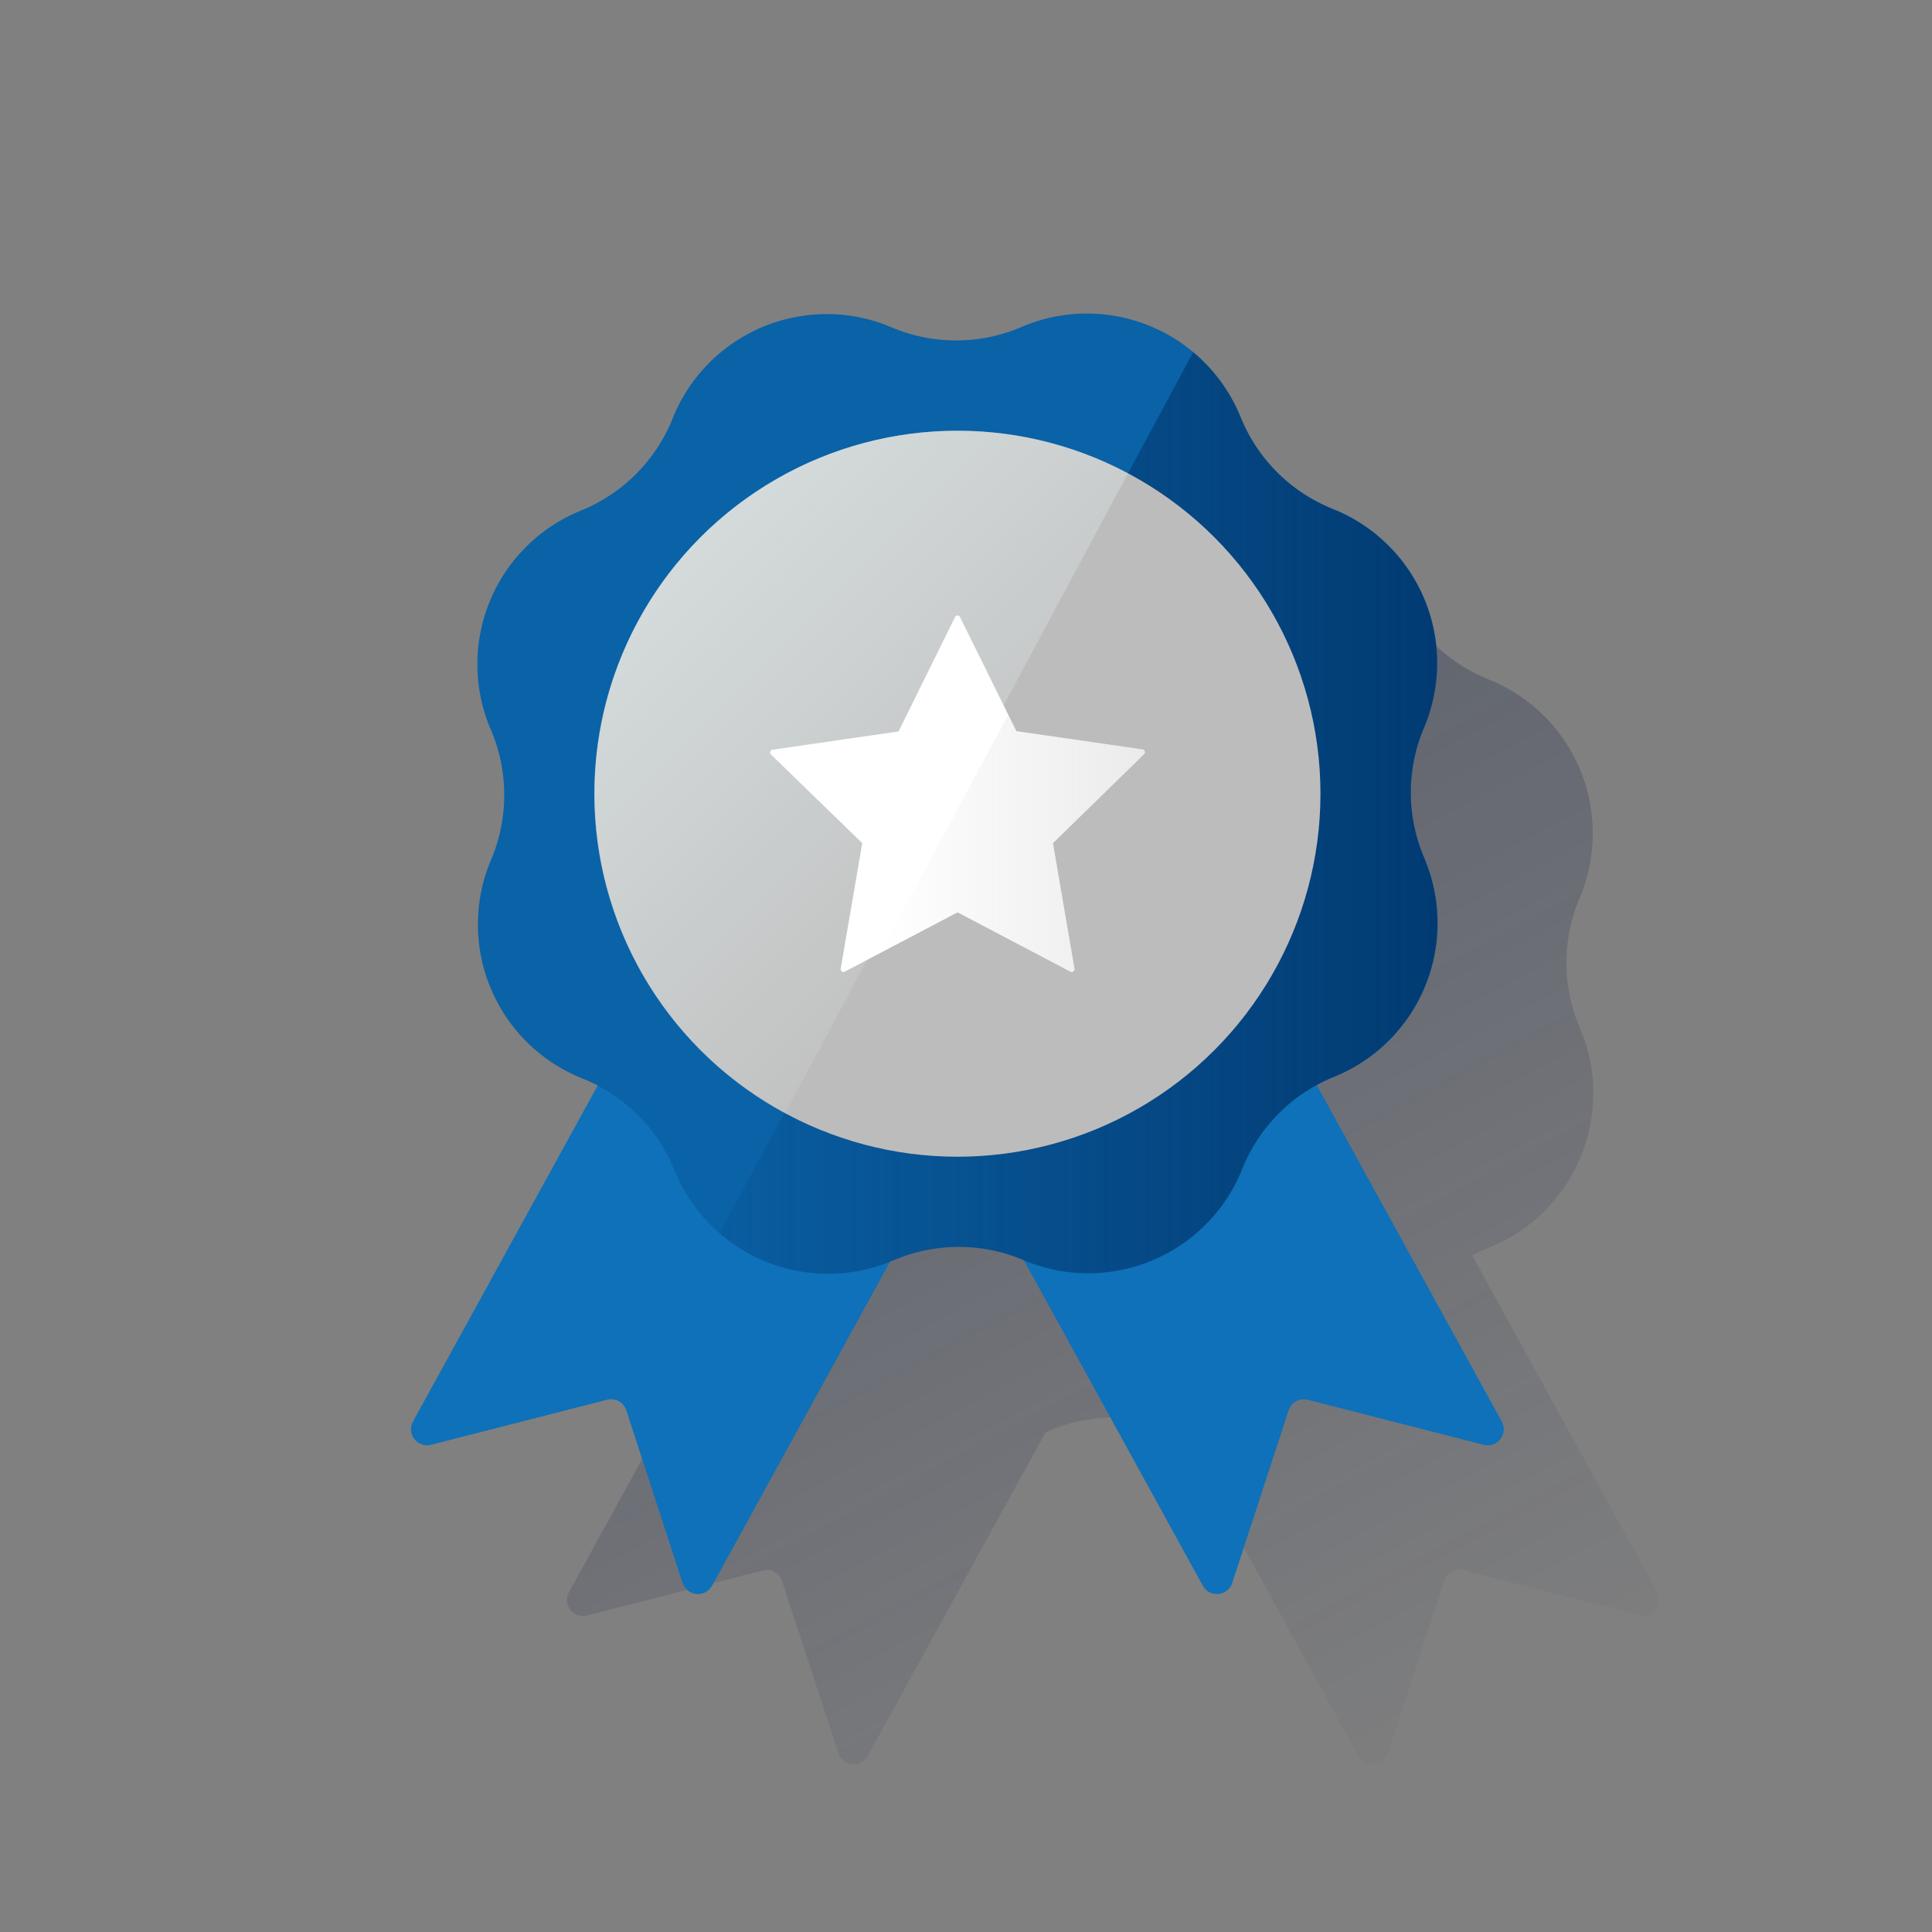
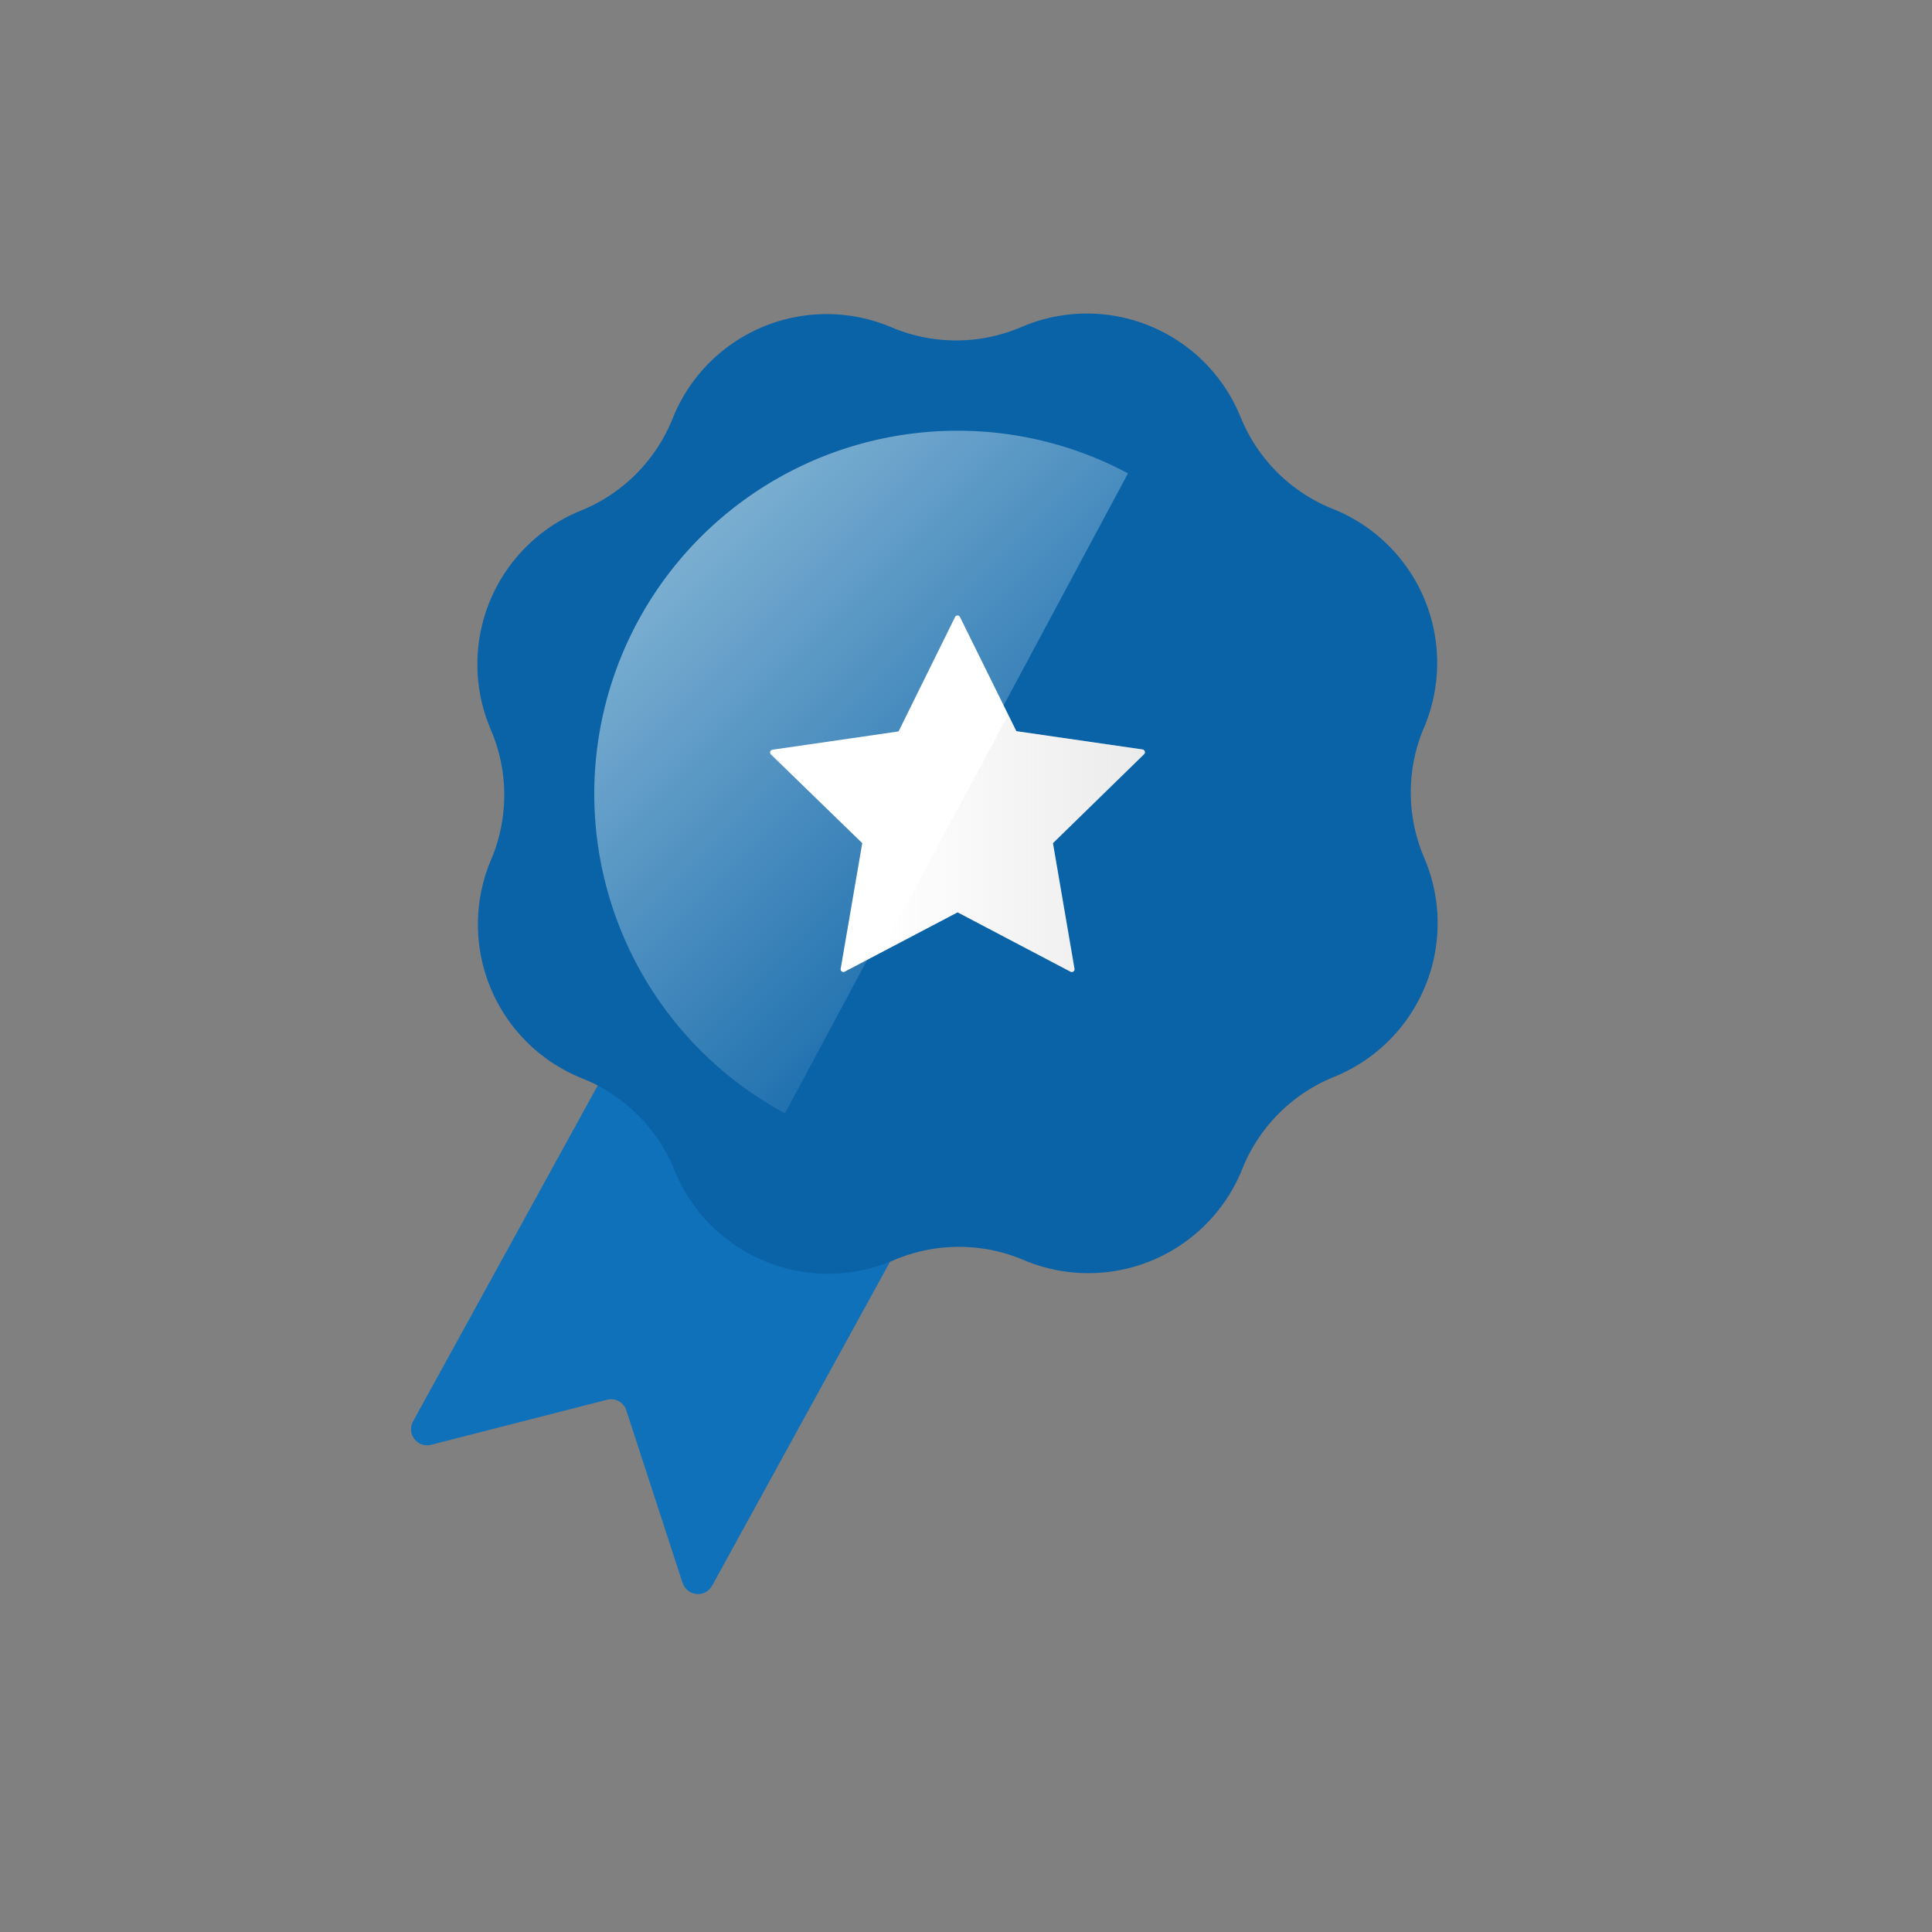
<svg xmlns="http://www.w3.org/2000/svg" id="Cuadrados_Blancos" data-name="Cuadrados Blancos" viewBox="0 0 600 600">
  <rect x="0" y="0" width="600" height="600" fill="#808080" stroke="none" />
  <defs>
    <style>.cls-1{fill:none;}.cls-2{fill:url(#Degradado_sin_nombre_165);}.cls-3{fill:#0e71b9;}.cls-4{fill:#0a62a7;}.cls-5{fill:url(#Degradado_sin_nombre_7);}.cls-6{fill:#bdbcbc;}.cls-7{fill:url(#Degradado_sin_nombre_157);}.cls-8{fill:#fff;}.cls-9{fill:url(#Degradado_sin_nombre_175);}</style>
    <linearGradient id="Degradado_sin_nombre_165" x1="165.82" y1="12956.74" x2="442.15" y2="12437.06" gradientTransform="matrix(1, 0, 0, -1, 0, 13010)" gradientUnits="userSpaceOnUse">
      <stop offset="0" stop-color="#182548" stop-opacity="0.5" />
      <stop offset="1" stop-color="#182548" stop-opacity="0" />
    </linearGradient>
    <linearGradient id="Degradado_sin_nombre_7" x1="446.49" y1="12757.5" x2="223.46" y2="12757.5" gradientTransform="matrix(1, 0, 0, -1, 0, 13010)" gradientUnits="userSpaceOnUse">
      <stop offset="0" stop-color="#003165" stop-opacity="0.8" />
      <stop offset="1" stop-color="#003165" stop-opacity="0.1" />
    </linearGradient>
    <linearGradient id="Degradado_sin_nombre_157" x1="215.9" y1="12841.46" x2="318.43" y2="12738.93" gradientTransform="matrix(1, 0, 0, -1, 0, 13010)" gradientUnits="userSpaceOnUse">
      <stop offset="0.01" stop-color="#eaf9fa" stop-opacity="0.5" />
      <stop offset="1" stop-color="#eaf9fa" stop-opacity="0.1" />
      <stop offset="1" stop-color="#e8f7f8" stop-opacity="0.2" />
    </linearGradient>
    <linearGradient id="Degradado_sin_nombre_175" x1="355.59" y1="12748.05" x2="273.29" y2="12748.05" gradientTransform="matrix(1, 0, 0, -1, 0, 13010)" gradientUnits="userSpaceOnUse">
      <stop offset="0" stop-color="#bdbcbc" stop-opacity="0.3" />
      <stop offset="1" stop-color="#bdbcbc" stop-opacity="0" />
    </linearGradient>
  </defs>
  <title>11</title>
  <rect class="cls-1" width="600" height="600" />
-   <path class="cls-2" d="M514.67,494.41l-57.44-104.5c.21-.11.4-.24.62-.35h0a51.9,51.9,0,0,1,4.73-2.19,51.48,51.48,0,0,0,32.2-47.75c0-.85,0-1.69,0-2.55s-.11-1.69-.2-2.55a51.24,51.24,0,0,0-3.93-15.2h0a52.66,52.66,0,0,1-2.54-7.41,51.47,51.47,0,0,1,2.46-33,51.5,51.5,0,0,0-27.3-67.51l-1-.41h0a51.73,51.73,0,0,1-28.62-28.48h0c-.38-.94-.79-1.85-1.22-2.75-.13-.28-.26-.54-.4-.81-.32-.65-.64-1.27-1-1.9l-.47-.84c-.36-.63-.73-1.24-1.09-1.85l-.43-.67c-.49-.77-1-1.51-1.54-2.19l-.1-.16a48.79,48.79,0,0,0-3.93-4.69l-.18-.21c-.64-.66-1.28-1.32-1.95-1.94l-.23-.21c-.7-.67-1.44-1.31-2.19-1.93h0a51.53,51.53,0,0,0-53.31-7.79h0a51.48,51.48,0,0,1-40.4.08,51.48,51.48,0,0,0-67.5,27.3l-.42,1h0a51.45,51.45,0,0,1-28.48,28.62h0a51.5,51.5,0,0,0-28.45,67l.43,1h0a51.48,51.48,0,0,1,.09,40.4h0a51.48,51.48,0,0,0,27.3,67.5l1,.42h0a52.44,52.44,0,0,1,4.88,2.25L176.68,494.52a5,5,0,0,0,5.59,7.2l54.69-14A5,5,0,0,1,242.9,491l17.53,53.67a5,5,0,0,0,9,.72l55.32-100.63,1-.41h0a52.4,52.4,0,0,1,8-2.67c1.34-.33,2.68-.6,4-.82l.76-.12a51.33,51.33,0,0,1,27.62,3.53h.18L421.9,545.41a5,5,0,0,0,9.07-.86l17.53-53.68a5,5,0,0,1,5.95-3.28l54.65,14a4.95,4.95,0,0,0,5.57-7.18Z" />
  <path class="cls-3" d="M212,491.66,194.51,438a5,5,0,0,0-6-3.29l-54.69,14a5,5,0,0,1-5.58-7.21l98.08-178.41,92.79,51-98,178.44a5,5,0,0,1-9.07-.86Z" />
-   <path class="cls-3" d="M382.66,491.66,400.19,438a5,5,0,0,1,5.95-3.29l54.68,14a5,5,0,0,0,5.59-7.21l-98.12-178.4-92.79,51,98.09,178.43a5,5,0,0,0,9.07-.86Z" />
  <path class="cls-4" d="M276.84,101.64h0a51.44,51.44,0,0,0,40.4-.09h0a51.48,51.48,0,0,1,67.62,27c.15.34.29.68.43,1h0a51.5,51.5,0,0,0,28.62,28.49h0A51.48,51.48,0,0,1,442.64,225l-.42,1h0a51.48,51.48,0,0,0,.08,40.4h0a51.49,51.49,0,0,1-27,67.62c-.33.15-.67.29-1,.42h0A51.47,51.47,0,0,0,385.81,363h0a51.5,51.5,0,0,1-66.91,28.72l-1-.42h0a51.52,51.52,0,0,0-40.4.09h0a51.48,51.48,0,0,1-67.62-27c-.15-.34-.29-.68-.43-1h0a51.47,51.47,0,0,0-28.63-28.48h0A51.5,51.5,0,0,1,152.09,268l.42-1h0a51.48,51.48,0,0,0-.08-40.4h0a51.49,51.49,0,0,1,27-67.62l1-.42h0a51.56,51.56,0,0,0,28.48-28.63h0a51.49,51.49,0,0,1,66.92-28.71Z" />
-   <path class="cls-5" d="M442.3,266.41h0a51.48,51.48,0,0,1-.08-40.4h0a51.5,51.5,0,0,0-27.3-67.51l-1-.41a51.51,51.51,0,0,1-28.62-28.48,51.47,51.47,0,0,0-14.74-20.24L223.46,383a51.5,51.5,0,0,0,54,8.42h0a51.48,51.48,0,0,1,40.4-.08h0a51.48,51.48,0,0,0,67.5-27.3l.42-1a51.5,51.5,0,0,1,28.48-28.63h0a51.47,51.47,0,0,0,28.41-67C442.58,267.07,442.44,266.74,442.3,266.41Z" />
-   <circle class="cls-6" cx="297.35" cy="246.5" r="112.73" />
  <path class="cls-7" d="M297.35,133.77a112.76,112.76,0,0,0-53.57,212L350.31,147A112.2,112.2,0,0,0,297.35,133.77Z" />
  <path class="cls-8" d="M298.11,191.58l17.53,35.49,39.17,5.68a.87.87,0,0,1,.49,1.47L327,261.85l6.69,39a.86.86,0,0,1-.68,1,.94.94,0,0,1-.57-.09l-35.05-18.42-35.06,18.42a.87.87,0,0,1-1.16-.34,1,1,0,0,1-.09-.57l6.7-39L239.42,234.3a.86.86,0,0,1,0-1.22.87.87,0,0,1,.47-.25l39.17-5.68,17.53-35.5a.86.86,0,0,1,1.13-.43A.8.8,0,0,1,298.11,191.58Z" />
  <path class="cls-9" d="M354.8,232.78l-39.17-5.69L313.12,222l-39.83,74,24.1-12.64,35.06,18.41a.84.84,0,0,0,1.24-.91l-6.69-39,28.29-27.57a.87.87,0,0,0,.1-1.22A.89.89,0,0,0,354.8,232.78Z" />
</svg>